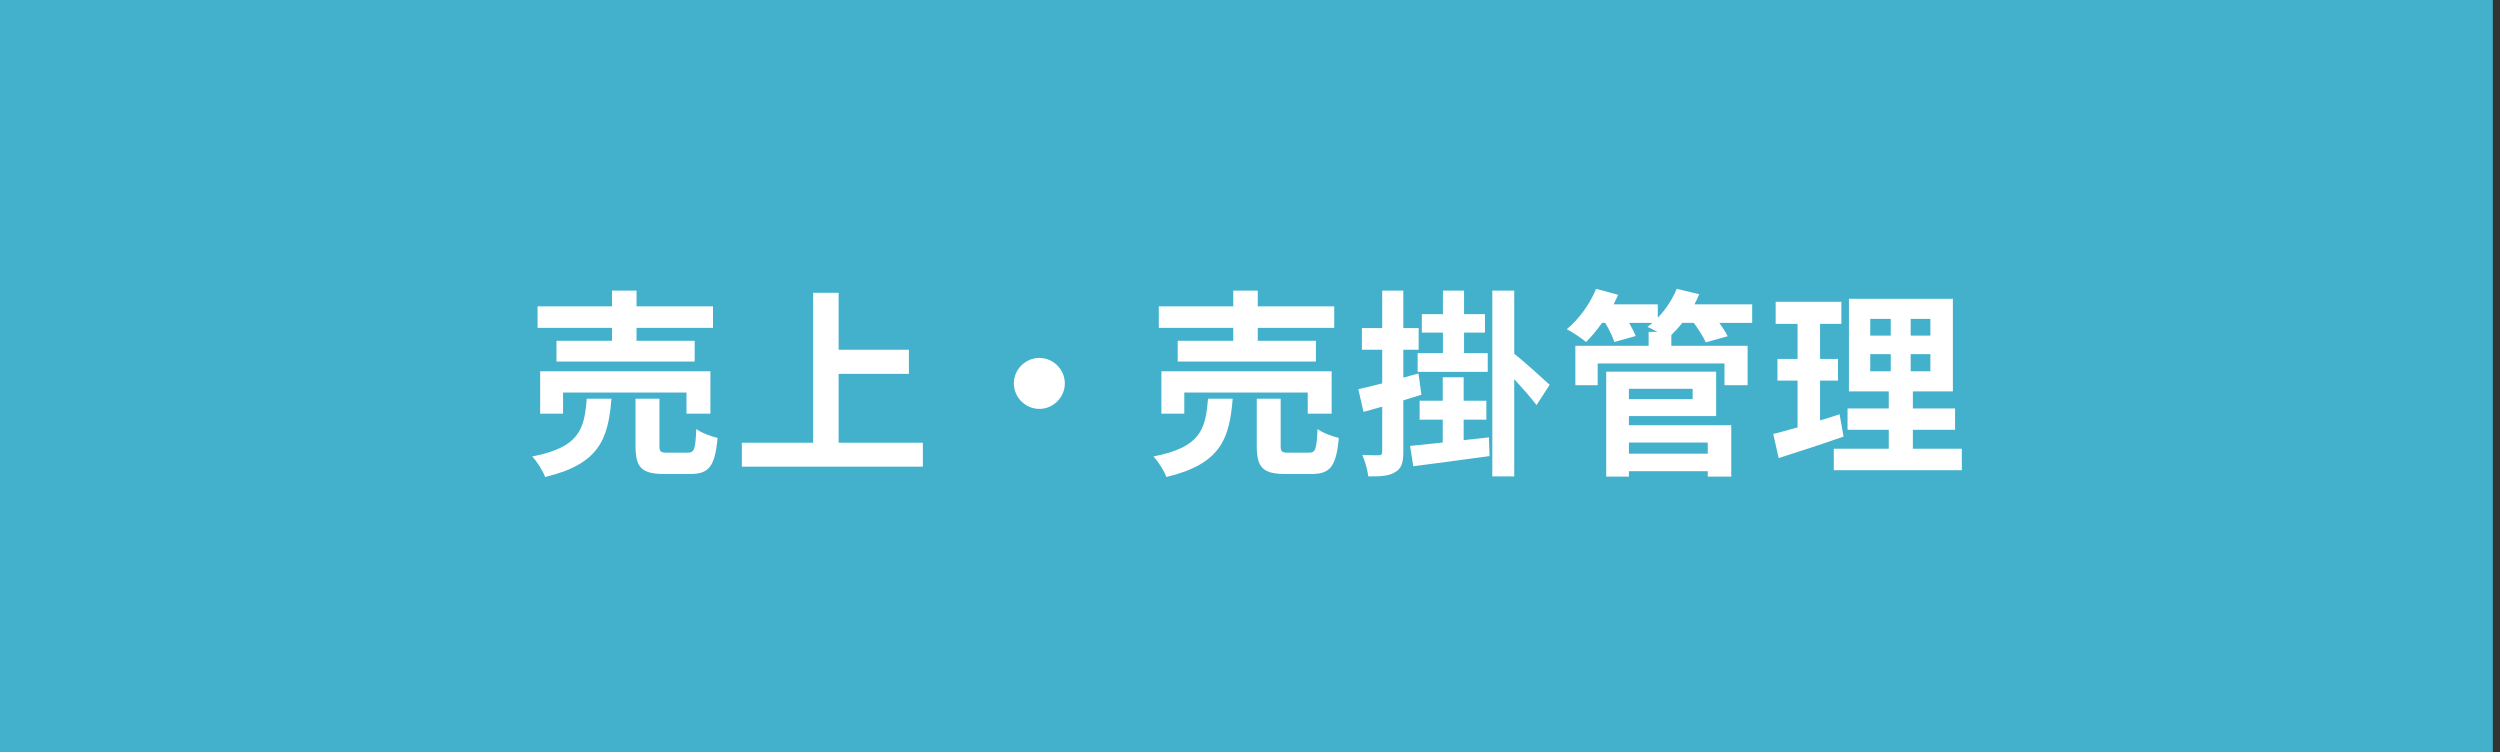
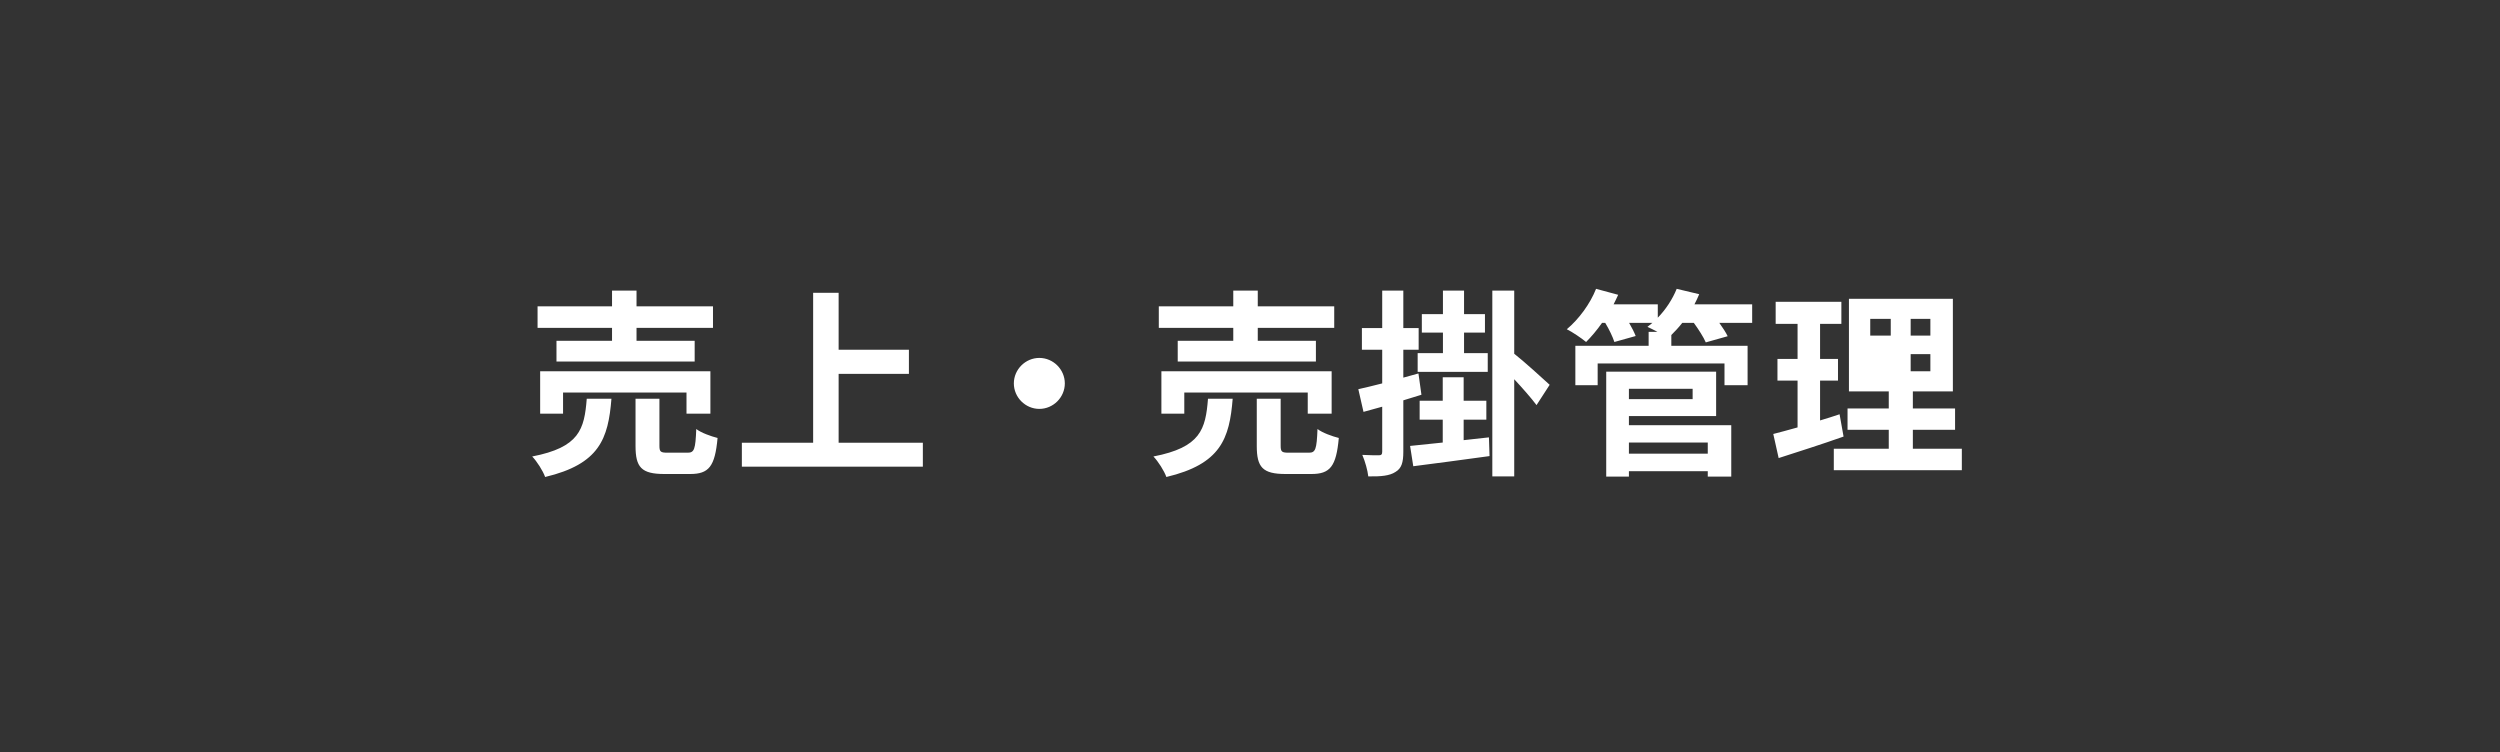
<svg xmlns="http://www.w3.org/2000/svg" width="226" height="68" viewBox="0 0 226 68" fill="none">
  <rect x="0" y="0" width="226" height="68" fill="#333333" stroke="none" />
-   <rect width="225.351" height="68" fill="#44B1CC" />
-   <path d="M55.328 30.808V29.638H48.596V27.694H55.328V26.272H57.542V27.694H64.454V29.638H57.542V30.808H62.798V32.68H50.306V30.808H55.328ZM64.22 37.396H62.06V35.488H50.9V37.396H48.83V33.562H64.22V37.396ZM53.042 36.046H55.274C54.986 39.664 54.194 41.95 49.28 43.12C49.082 42.562 48.542 41.716 48.11 41.266C52.376 40.438 52.826 38.818 53.042 36.046ZM60.368 40.924H62.168C62.762 40.924 62.87 40.618 62.942 38.782C63.374 39.124 64.292 39.448 64.868 39.592C64.634 42.184 64.076 42.85 62.384 42.85H60.062C57.974 42.85 57.452 42.238 57.452 40.312V36.046H59.612V40.294C59.612 40.852 59.72 40.924 60.368 40.924ZM75.812 40.024H83.426V42.184H67.064V40.024H73.508V26.47H75.812V31.618H82.166V33.796H75.812V40.024ZM93.956 32.356C95.216 32.356 96.26 33.4 96.26 34.66C96.26 35.92 95.216 36.964 93.956 36.964C92.696 36.964 91.652 35.92 91.652 34.66C91.652 33.4 92.696 32.356 93.956 32.356ZM111.488 30.808V29.638H104.756V27.694H111.488V26.272H113.702V27.694H120.614V29.638H113.702V30.808H118.958V32.68H106.466V30.808H111.488ZM120.38 37.396H118.22V35.488H107.06V37.396H104.99V33.562H120.38V37.396ZM109.202 36.046H111.434C111.146 39.664 110.354 41.95 105.44 43.12C105.242 42.562 104.702 41.716 104.27 41.266C108.536 40.438 108.986 38.818 109.202 36.046ZM116.528 40.924H118.328C118.922 40.924 119.03 40.618 119.102 38.782C119.534 39.124 120.452 39.448 121.028 39.592C120.794 42.184 120.236 42.85 118.544 42.85H116.222C114.134 42.85 113.612 42.238 113.612 40.312V36.046H115.772V40.294C115.772 40.852 115.88 40.924 116.528 40.924ZM130.442 31.924V30.07H128.534V28.396H130.442V26.272H132.35V28.396H134.24V30.07H132.35V31.924H134.492V33.616H128.156V31.924H130.442ZM128.228 33.76L128.498 35.686C127.958 35.848 127.4 36.028 126.86 36.19V40.834C126.86 41.824 126.698 42.346 126.14 42.67C125.618 43.012 124.844 43.084 123.692 43.066C123.638 42.544 123.404 41.698 123.152 41.122C123.8 41.158 124.43 41.158 124.646 41.158C124.862 41.158 124.952 41.086 124.952 40.834V36.766C124.358 36.928 123.782 37.09 123.26 37.234L122.792 35.182C123.404 35.056 124.142 34.858 124.952 34.66V31.618H123.116V29.656H124.952V26.272H126.86V29.656H128.246V31.618H126.86V34.138L128.228 33.76ZM132.314 39.79L134.6 39.538L134.654 41.23C132.242 41.572 129.668 41.896 127.76 42.148L127.472 40.312C128.3 40.222 129.326 40.114 130.424 40.006V37.936H128.336V36.226H130.424V34.102H132.314V36.226H134.366V37.936H132.314V39.79ZM140.09 34.786L138.902 36.622C138.434 35.992 137.624 35.074 136.886 34.282V43.066H134.906V26.272H136.886V31.978C137.678 32.59 139.604 34.336 140.09 34.786ZM154.382 40.006H147.254V41.014H154.382V40.006ZM153.014 35.146H147.254V36.082H153.014V35.146ZM147.254 37.612V38.44H156.506V43.084H154.382V42.598H147.254V43.084H145.202V33.598H155.138V37.612H147.254ZM158.396 27.514V29.188H155.426C155.732 29.62 156.02 30.052 156.182 30.394L154.202 30.952C154.004 30.484 153.554 29.782 153.122 29.188H152.078C151.754 29.602 151.412 29.962 151.088 30.286V31.258H157.982V34.822H155.894V32.86H144.428V34.822H142.412V31.258H149.036V29.998H149.828C149.504 29.818 149.162 29.656 148.928 29.548C149.072 29.44 149.234 29.314 149.378 29.188H147.272C147.524 29.62 147.74 30.052 147.866 30.376L145.94 30.916C145.796 30.466 145.472 29.782 145.112 29.188H144.824C144.356 29.854 143.852 30.448 143.384 30.916C142.97 30.574 142.124 29.998 141.638 29.764C142.718 28.864 143.744 27.478 144.284 26.11L146.282 26.65C146.156 26.938 146.012 27.226 145.868 27.514H149.864V28.72C150.584 27.982 151.196 27.046 151.574 26.11L153.608 26.596C153.482 26.902 153.338 27.208 153.176 27.514H158.396ZM166.298 37.45L166.658 39.466C164.678 40.168 162.518 40.852 160.79 41.41L160.304 39.232C160.934 39.07 161.672 38.872 162.5 38.638V34.408H160.682V32.446H162.5V29.278H160.52V27.28H166.46V29.278H164.534V32.446H166.154V34.408H164.534V38.008C165.128 37.828 165.722 37.648 166.298 37.45ZM169.07 32.014V33.562H170.924V32.014H169.07ZM169.07 28.828V30.34H170.924V28.828H169.07ZM174.506 30.34V28.828H172.724V30.34H174.506ZM174.506 33.562V32.014H172.724V33.562H174.506ZM172.922 40.564H177.35V42.508H165.776V40.564H170.744V38.854H167.018V36.928H170.744V35.38H167.144V27.01H176.54V35.38H172.922V36.928H176.738V38.854H172.922V40.564Z" fill="white" />
+   <path d="M55.328 30.808V29.638H48.596V27.694H55.328V26.272H57.542V27.694H64.454V29.638H57.542V30.808H62.798V32.68H50.306V30.808H55.328ZM64.22 37.396H62.06V35.488H50.9V37.396H48.83V33.562H64.22V37.396ZM53.042 36.046H55.274C54.986 39.664 54.194 41.95 49.28 43.12C49.082 42.562 48.542 41.716 48.11 41.266C52.376 40.438 52.826 38.818 53.042 36.046ZM60.368 40.924H62.168C62.762 40.924 62.87 40.618 62.942 38.782C63.374 39.124 64.292 39.448 64.868 39.592C64.634 42.184 64.076 42.85 62.384 42.85H60.062C57.974 42.85 57.452 42.238 57.452 40.312V36.046H59.612V40.294C59.612 40.852 59.72 40.924 60.368 40.924ZM75.812 40.024H83.426V42.184H67.064V40.024H73.508V26.47H75.812V31.618H82.166V33.796H75.812V40.024ZM93.956 32.356C95.216 32.356 96.26 33.4 96.26 34.66C96.26 35.92 95.216 36.964 93.956 36.964C92.696 36.964 91.652 35.92 91.652 34.66C91.652 33.4 92.696 32.356 93.956 32.356ZM111.488 30.808V29.638H104.756V27.694H111.488V26.272H113.702V27.694H120.614V29.638H113.702V30.808H118.958V32.68H106.466V30.808H111.488ZM120.38 37.396H118.22V35.488H107.06V37.396H104.99V33.562H120.38V37.396ZM109.202 36.046H111.434C111.146 39.664 110.354 41.95 105.44 43.12C105.242 42.562 104.702 41.716 104.27 41.266C108.536 40.438 108.986 38.818 109.202 36.046ZM116.528 40.924H118.328C118.922 40.924 119.03 40.618 119.102 38.782C119.534 39.124 120.452 39.448 121.028 39.592C120.794 42.184 120.236 42.85 118.544 42.85H116.222C114.134 42.85 113.612 42.238 113.612 40.312V36.046H115.772V40.294C115.772 40.852 115.88 40.924 116.528 40.924ZM130.442 31.924V30.07H128.534V28.396H130.442V26.272H132.35V28.396H134.24V30.07H132.35V31.924H134.492V33.616H128.156V31.924H130.442ZM128.228 33.76L128.498 35.686C127.958 35.848 127.4 36.028 126.86 36.19V40.834C126.86 41.824 126.698 42.346 126.14 42.67C125.618 43.012 124.844 43.084 123.692 43.066C123.638 42.544 123.404 41.698 123.152 41.122C123.8 41.158 124.43 41.158 124.646 41.158C124.862 41.158 124.952 41.086 124.952 40.834V36.766C124.358 36.928 123.782 37.09 123.26 37.234L122.792 35.182C123.404 35.056 124.142 34.858 124.952 34.66V31.618H123.116V29.656H124.952V26.272H126.86V29.656H128.246V31.618H126.86V34.138L128.228 33.76ZM132.314 39.79L134.6 39.538L134.654 41.23C132.242 41.572 129.668 41.896 127.76 42.148L127.472 40.312C128.3 40.222 129.326 40.114 130.424 40.006V37.936H128.336V36.226H130.424V34.102H132.314V36.226H134.366V37.936H132.314V39.79ZM140.09 34.786L138.902 36.622C138.434 35.992 137.624 35.074 136.886 34.282V43.066H134.906V26.272H136.886V31.978C137.678 32.59 139.604 34.336 140.09 34.786ZM154.382 40.006H147.254V41.014H154.382V40.006ZM153.014 35.146H147.254V36.082H153.014V35.146ZM147.254 37.612V38.44H156.506V43.084H154.382V42.598H147.254V43.084H145.202V33.598H155.138V37.612H147.254ZM158.396 27.514V29.188H155.426C155.732 29.62 156.02 30.052 156.182 30.394L154.202 30.952C154.004 30.484 153.554 29.782 153.122 29.188H152.078C151.754 29.602 151.412 29.962 151.088 30.286V31.258H157.982V34.822H155.894V32.86H144.428V34.822H142.412V31.258H149.036V29.998H149.828C149.504 29.818 149.162 29.656 148.928 29.548C149.072 29.44 149.234 29.314 149.378 29.188H147.272C147.524 29.62 147.74 30.052 147.866 30.376L145.94 30.916C145.796 30.466 145.472 29.782 145.112 29.188H144.824C144.356 29.854 143.852 30.448 143.384 30.916C142.97 30.574 142.124 29.998 141.638 29.764C142.718 28.864 143.744 27.478 144.284 26.11L146.282 26.65C146.156 26.938 146.012 27.226 145.868 27.514H149.864V28.72C150.584 27.982 151.196 27.046 151.574 26.11L153.608 26.596C153.482 26.902 153.338 27.208 153.176 27.514H158.396ZM166.298 37.45L166.658 39.466C164.678 40.168 162.518 40.852 160.79 41.41L160.304 39.232C160.934 39.07 161.672 38.872 162.5 38.638V34.408H160.682V32.446H162.5V29.278H160.52V27.28H166.46V29.278H164.534V32.446H166.154V34.408H164.534V38.008C165.128 37.828 165.722 37.648 166.298 37.45ZM169.07 32.014H170.924V32.014H169.07ZM169.07 28.828V30.34H170.924V28.828H169.07ZM174.506 30.34V28.828H172.724V30.34H174.506ZM174.506 33.562V32.014H172.724V33.562H174.506ZM172.922 40.564H177.35V42.508H165.776V40.564H170.744V38.854H167.018V36.928H170.744V35.38H167.144V27.01H176.54V35.38H172.922V36.928H176.738V38.854H172.922V40.564Z" fill="white" />
</svg>